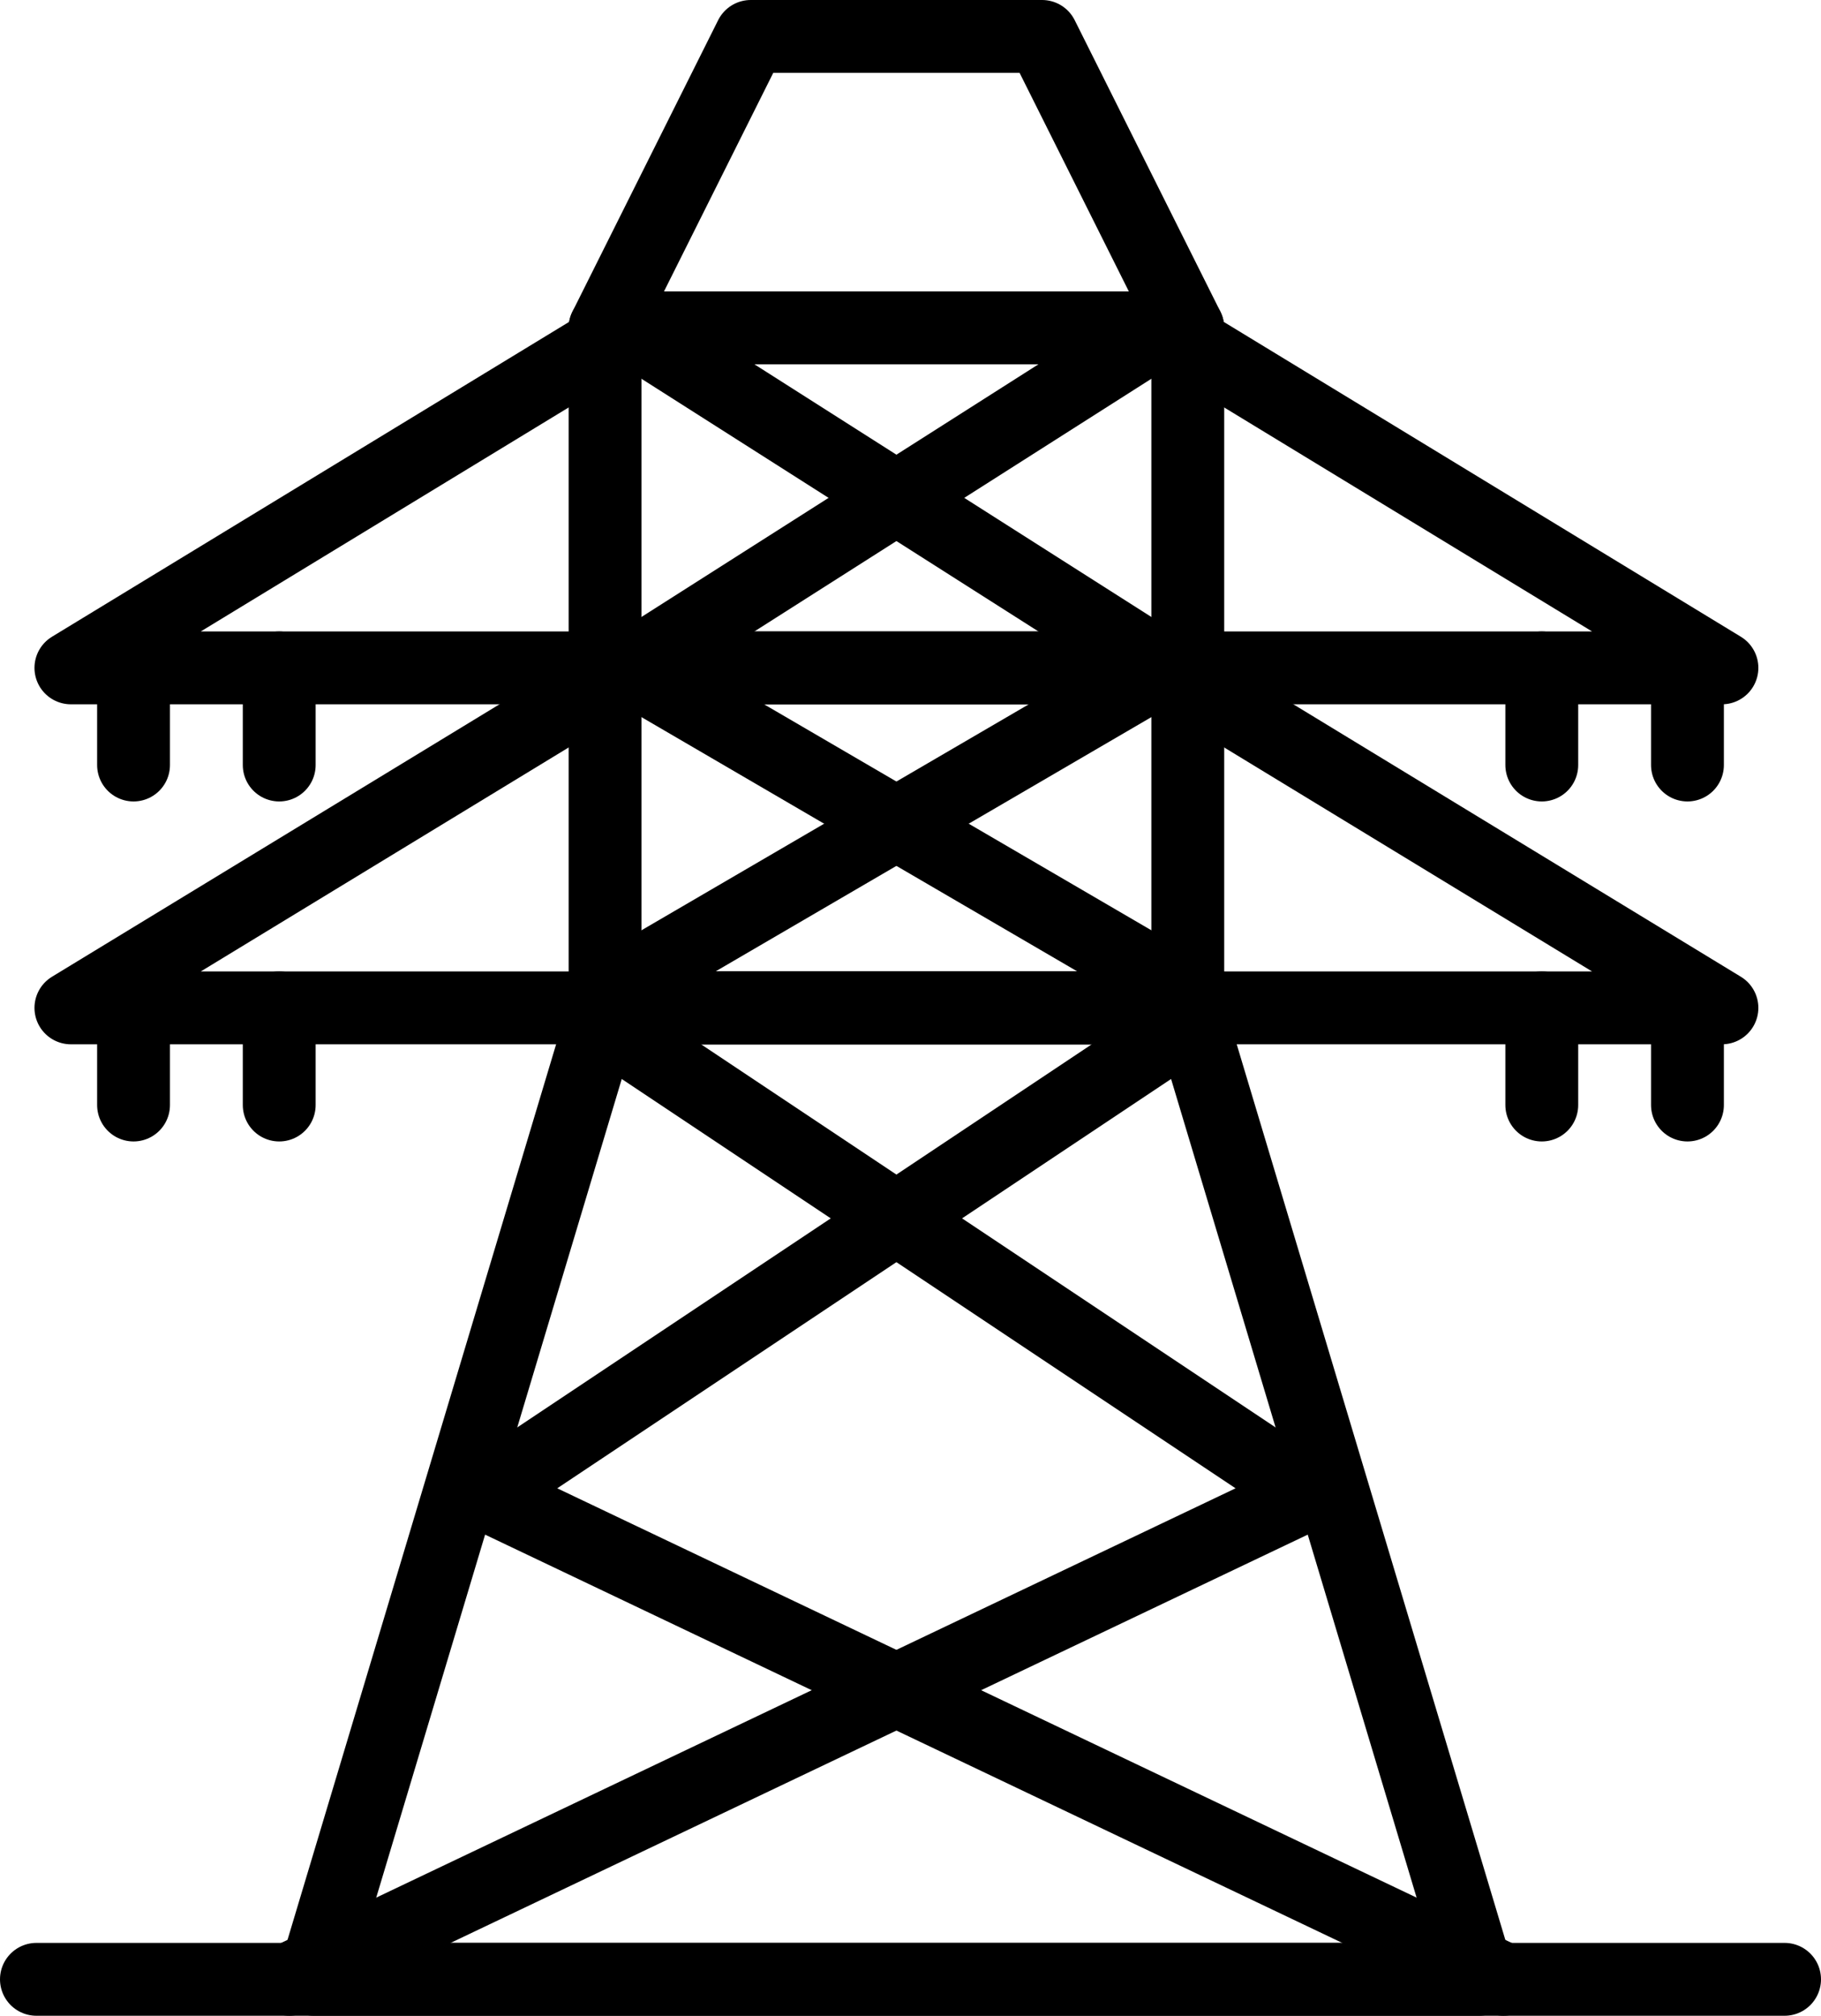
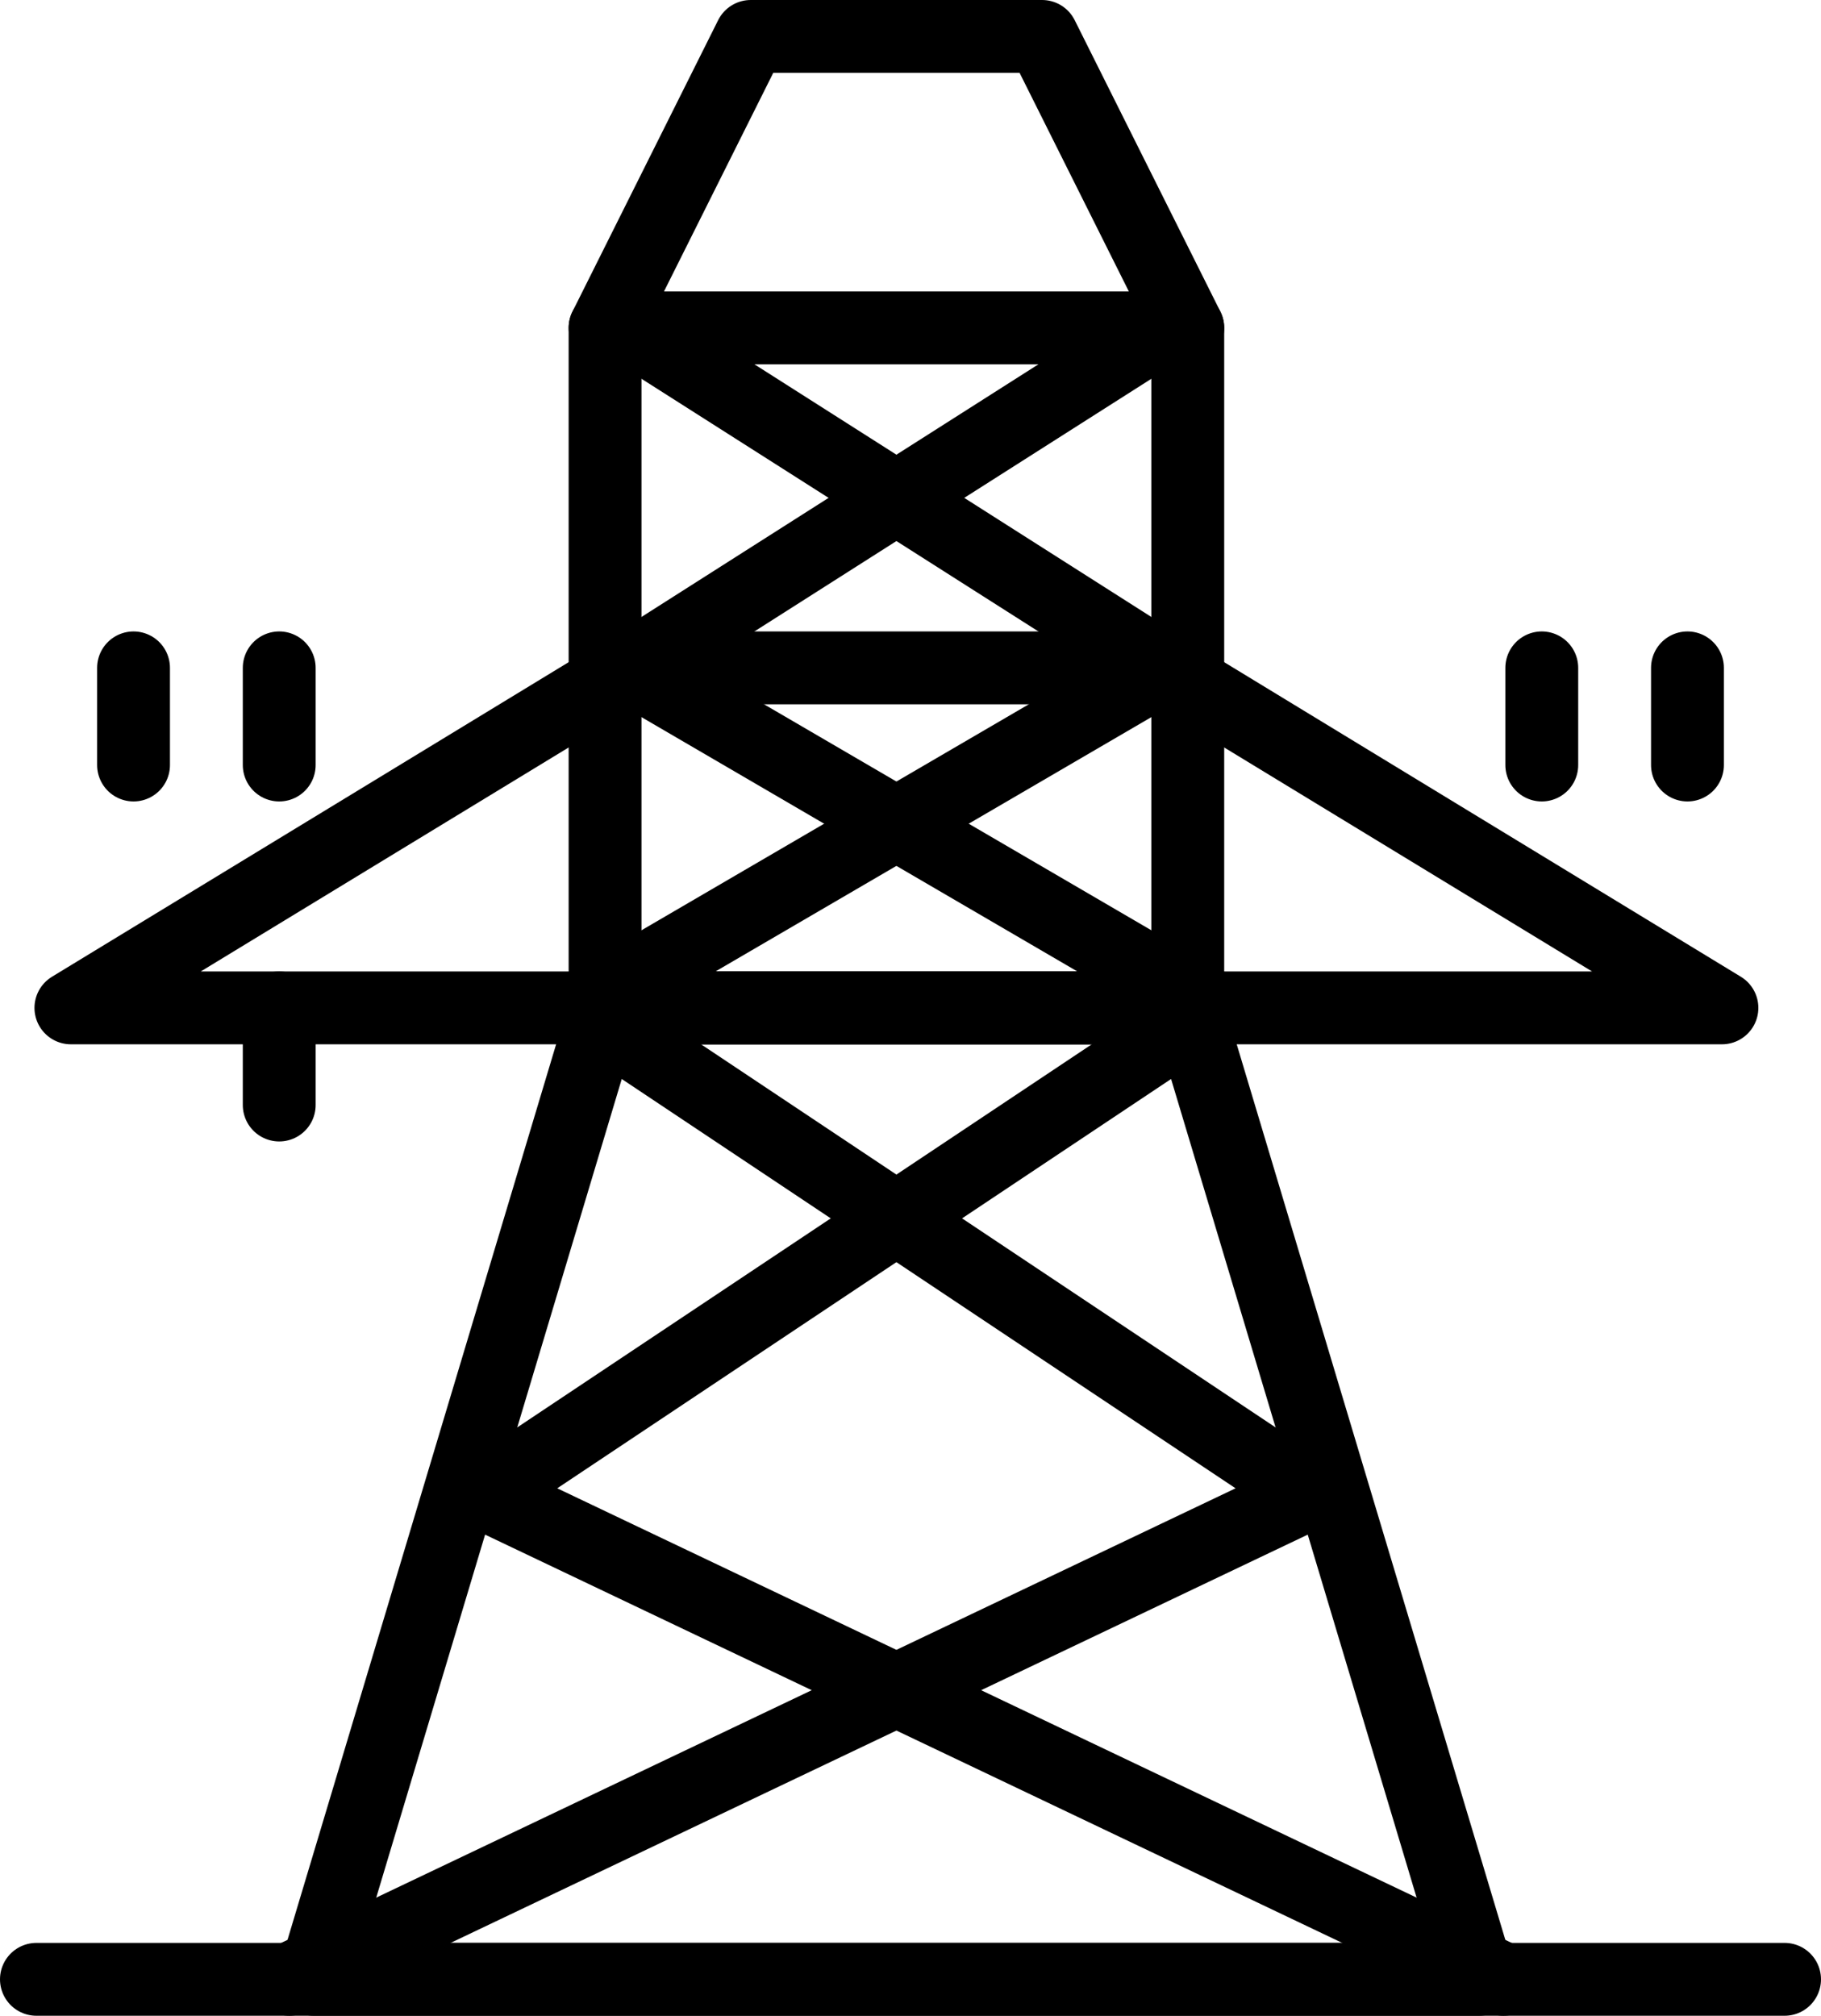
<svg xmlns="http://www.w3.org/2000/svg" id="Layer_2" data-name="Layer 2" viewBox="0 0 37.5 41.5">
  <defs>
    <style>
      .cls-1 {
        fill: none;
        stroke: #000;
        stroke-linecap: round;
        stroke-linejoin: round;
        stroke-width: 1.5px;
      }
    </style>
  </defs>
  <g id="Public_release" data-name="Public release">
    <g id="REC-Solar-Icon_Utility-transmission">
      <rect class="cls-1" x="12.46" y="6.75" width="12" height="14" />
      <polygon class="cls-1" points="30.46 40.75 6.46 40.75 12.46 20.75 24.46 20.75 30.46 40.75" />
      <polygon class="cls-1" points="24.46 6.75 12.46 6.75 15.46 .75 21.46 .75 24.46 6.75" />
-       <polygon class="cls-1" points="35.46 13.75 1.46 13.75 12.96 6.75 23.96 6.75 35.46 13.75" />
      <polygon class="cls-1" points="35.46 20.75 1.46 20.75 12.96 13.75 23.96 13.75 35.46 20.75" />
      <line class="cls-1" x1=".75" y1="40.75" x2="36.75" y2="40.75" />
      <polyline class="cls-1" points="5.96 40.75 26.96 30.75 11.96 20.75 23.96 13.75 12.96 6.75" />
      <polyline class="cls-1" points="30.96 40.75 9.96 30.75 24.96 20.75 12.96 13.75 23.96 6.75" />
      <g>
        <g>
          <line class="cls-1" x1="2.75" y1="15.75" x2="2.75" y2="13.75" />
          <line class="cls-1" x1="5.75" y1="15.75" x2="5.75" y2="13.75" />
        </g>
        <g>
          <line class="cls-1" x1="31.75" y1="15.75" x2="31.75" y2="13.75" />
          <line class="cls-1" x1="34.75" y1="15.75" x2="34.75" y2="13.75" />
        </g>
      </g>
      <g>
        <g>
-           <line class="cls-1" x1="2.75" y1="22.75" x2="2.75" y2="20.75" />
          <line class="cls-1" x1="5.75" y1="22.75" x2="5.75" y2="20.75" />
        </g>
        <g>
-           <line class="cls-1" x1="31.75" y1="22.75" x2="31.75" y2="20.75" />
-           <line class="cls-1" x1="34.75" y1="22.75" x2="34.75" y2="20.75" />
-         </g>
+           </g>
      </g>
    </g>
  </g>
</svg>